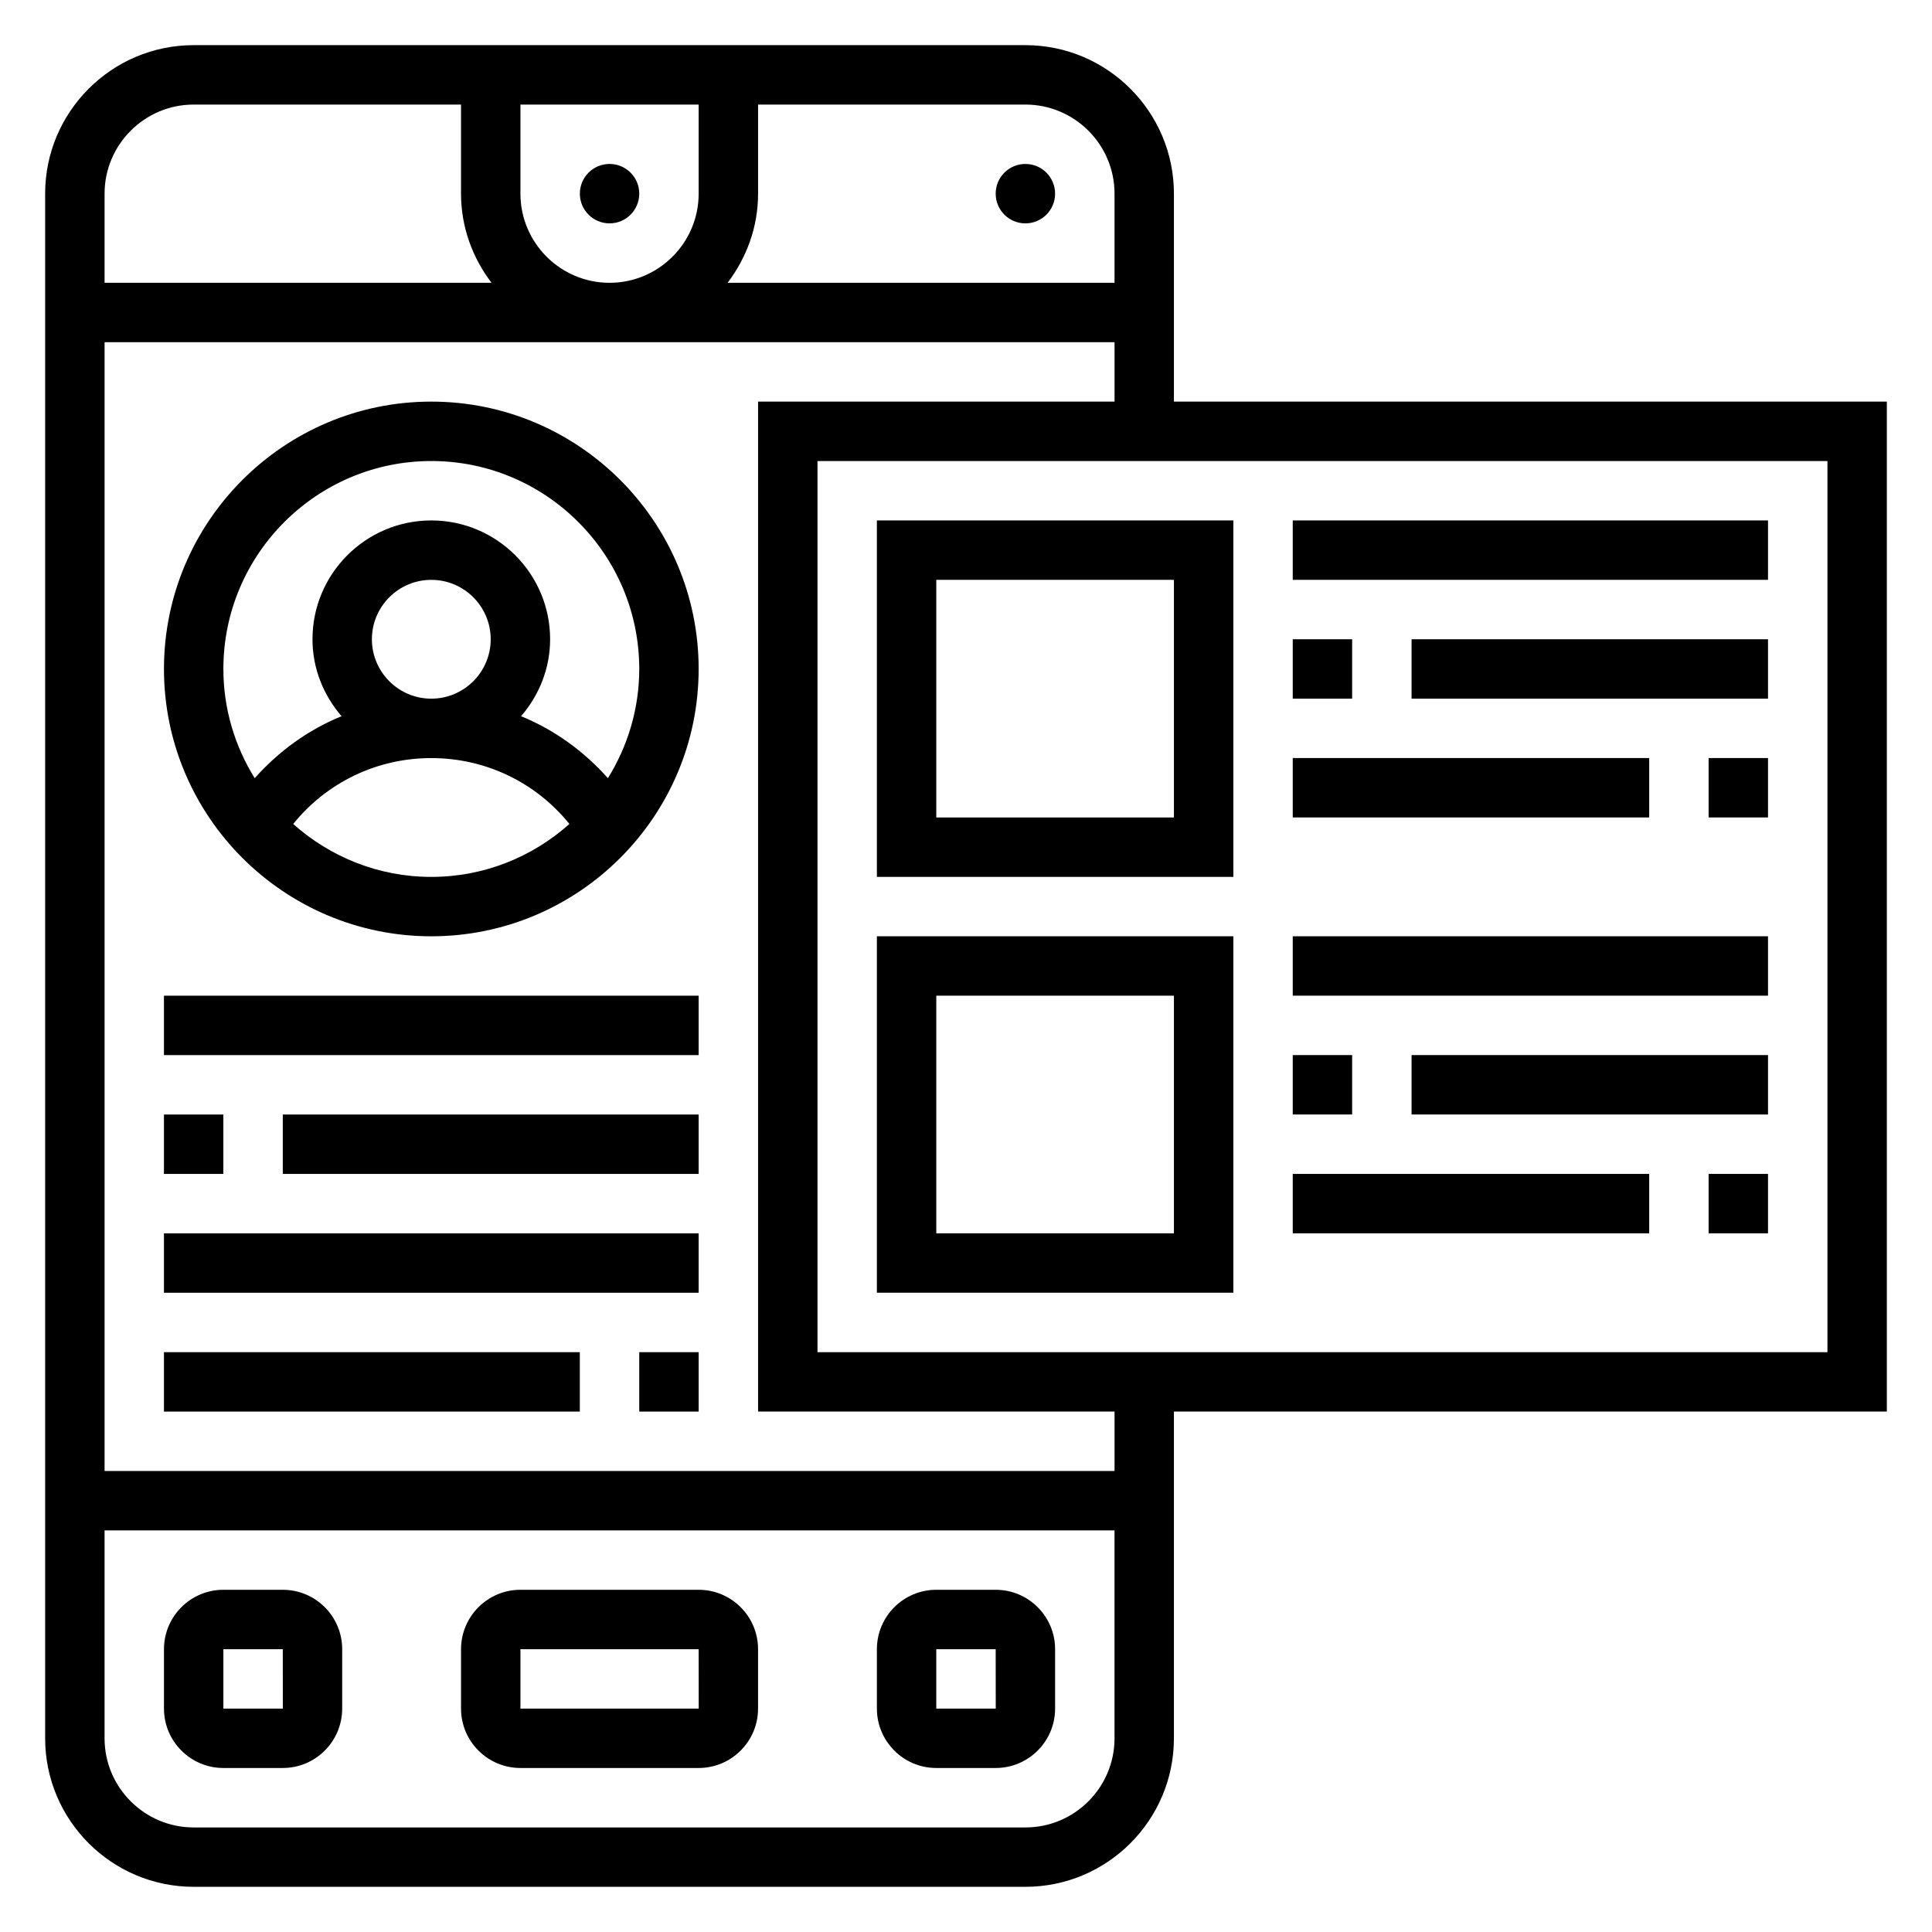
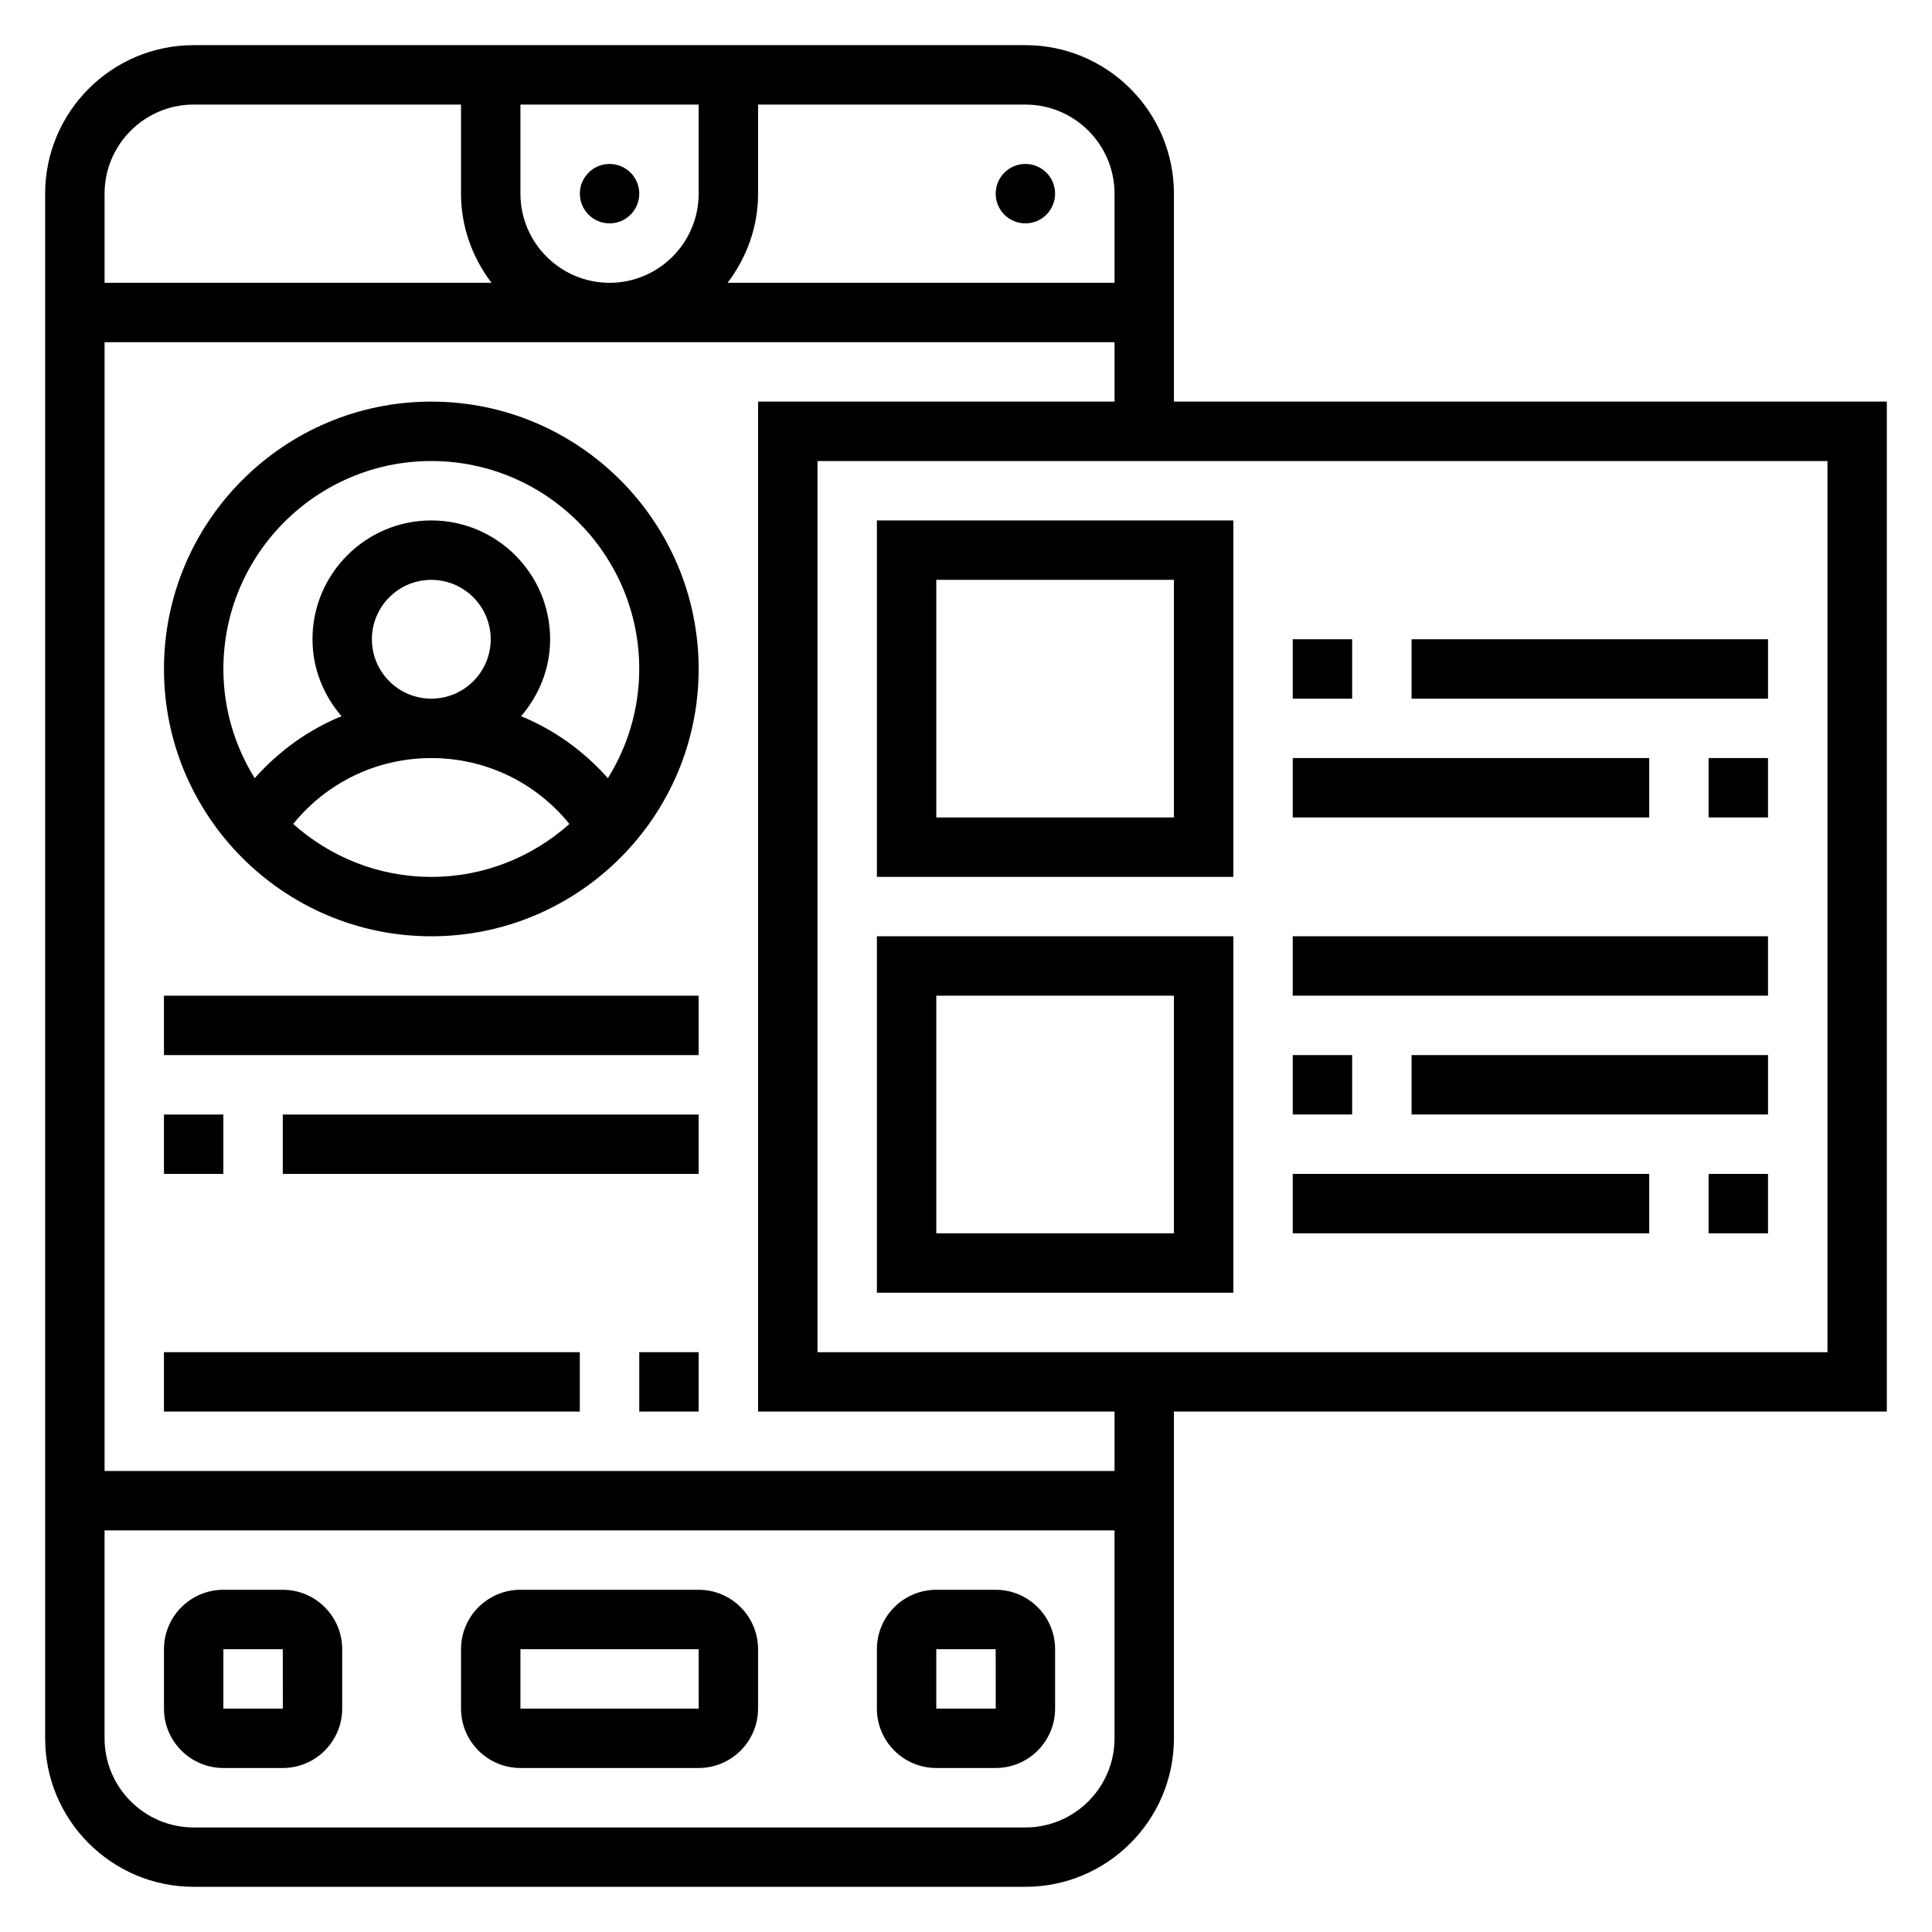
<svg xmlns="http://www.w3.org/2000/svg" fill="#000000" width="800px" height="800px" version="1.1" viewBox="144 144 512 512">
  <g>
    <path d="m329.15 565.31h-47.23c-8.684 0-15.742 7.062-15.742 15.742v15.742c0 8.684 7.062 15.742 15.742 15.742h47.23c8.684 0 15.742-7.062 15.742-15.742v-15.742c0.004-8.684-7.059-15.742-15.742-15.742zm-47.23 31.488v-15.742h47.23l0.016 15.742z" />
    <path d="m218.94 565.31h-15.742c-8.684 0-15.742 7.062-15.742 15.742v15.742c0 8.684 7.062 15.742 15.742 15.742h15.742c8.684 0 15.742-7.062 15.742-15.742v-15.742c0.004-8.684-7.059-15.742-15.742-15.742zm-15.742 31.488v-15.742h15.742l0.016 15.742z" />
    <path d="m407.87 565.31h-15.742c-8.684 0-15.742 7.062-15.742 15.742v15.742c0 8.684 7.062 15.742 15.742 15.742h15.742c8.684 0 15.742-7.062 15.742-15.742v-15.742c0-8.684-7.059-15.742-15.742-15.742zm-15.746 31.488v-15.742h15.742l0.016 15.742z" />
    <path d="m423.61 195.32c0 4.348-3.523 7.875-7.871 7.875-4.348 0-7.871-3.527-7.871-7.875 0-4.348 3.523-7.871 7.871-7.871 4.348 0 7.871 3.523 7.871 7.871" />
    <path d="m313.41 195.32c0 4.348-3.523 7.875-7.871 7.875s-7.871-3.527-7.871-7.875c0-4.348 3.523-7.871 7.871-7.871s7.871 3.523 7.871 7.871" />
    <path d="m644.03 250.43h-188.93v-55.105c0-21.703-17.656-39.359-39.359-39.359h-220.42c-21.703 0-39.359 17.656-39.359 39.359v409.34c0 21.703 17.656 39.359 39.359 39.359h220.42c21.703 0 39.359-17.656 39.359-39.359v-86.59h188.93zm-204.67-55.105v23.617h-102.54c5-6.598 8.078-14.719 8.078-23.617v-23.613h70.848c13.02 0 23.617 10.594 23.617 23.613zm-157.44 0v-23.613h47.23v23.617c0 13.02-10.598 23.617-23.617 23.617-13.016-0.004-23.613-10.598-23.613-23.621zm-86.594-23.613h70.848v23.617c0 8.895 3.078 17.02 8.078 23.617l-102.54-0.004v-23.617c0-13.02 10.594-23.613 23.613-23.613zm220.42 456.58h-220.42c-13.02 0-23.617-10.598-23.617-23.617v-55.105h267.65v55.105c0.004 13.02-10.594 23.617-23.613 23.617zm23.617-94.465h-267.65v-299.14h267.65v15.742h-94.465v267.65h94.465zm188.93-31.488h-267.65v-236.16h267.65z" />
    <path d="m258.3 250.43c-39.07 0-70.848 31.781-70.848 70.848 0 39.07 31.781 70.848 70.848 70.848 39.07 0 70.848-31.781 70.848-70.848s-31.777-70.848-70.848-70.848zm-36.598 111.93c8.93-11.031 22.207-17.461 36.598-17.461s27.672 6.43 36.598 17.461c-9.738 8.691-22.543 14.027-36.598 14.027-14.051 0-26.859-5.336-36.598-14.027zm20.855-48.949c0-8.684 7.062-15.742 15.742-15.742 8.684 0 15.742 7.062 15.742 15.742 0 8.684-7.062 15.742-15.742 15.742-8.68 0-15.742-7.059-15.742-15.742zm62.543 36.816c-6.414-7.211-14.234-12.84-23.012-16.422 4.734-5.508 7.699-12.578 7.699-20.395 0-17.367-14.121-31.488-31.488-31.488-17.367 0-31.488 14.121-31.488 31.488 0 7.816 2.969 14.887 7.699 20.395-8.777 3.582-16.594 9.211-23.012 16.422-5.223-8.422-8.301-18.316-8.301-28.945 0-30.379 24.727-55.105 55.105-55.105 30.379 0 55.105 24.727 55.105 55.105-0.004 10.629-3.082 20.523-8.309 28.945z" />
    <path d="m313.41 502.34h15.742v15.742h-15.742z" />
    <path d="m187.45 502.34h110.21v15.742h-110.21z" />
-     <path d="m187.45 470.85h141.7v15.742h-141.7z" />
    <path d="m218.94 439.36h110.21v15.742h-110.21z" />
    <path d="m187.45 439.36h15.742v15.742h-15.742z" />
    <path d="m187.45 407.87h141.7v15.742h-141.7z" />
    <path d="m470.85 281.92h-94.465v94.465h94.465zm-15.746 78.719h-62.977v-62.977h62.977z" />
    <path d="m470.85 392.12h-94.465v94.465h94.465zm-15.746 78.723h-62.977v-62.977h62.977z" />
-     <path d="m486.59 281.92h125.95v15.742h-125.95z" />
    <path d="m518.08 313.41h94.465v15.742h-94.465z" />
    <path d="m486.59 313.41h15.742v15.742h-15.742z" />
    <path d="m596.8 344.89h15.742v15.742h-15.742z" />
    <path d="m486.59 344.89h94.465v15.742h-94.465z" />
    <path d="m486.59 392.12h125.95v15.742h-125.95z" />
    <path d="m518.08 423.61h94.465v15.742h-94.465z" />
    <path d="m486.59 423.61h15.742v15.742h-15.742z" />
    <path d="m596.8 455.1h15.742v15.742h-15.742z" />
    <path d="m486.59 455.1h94.465v15.742h-94.465z" />
  </g>
</svg>